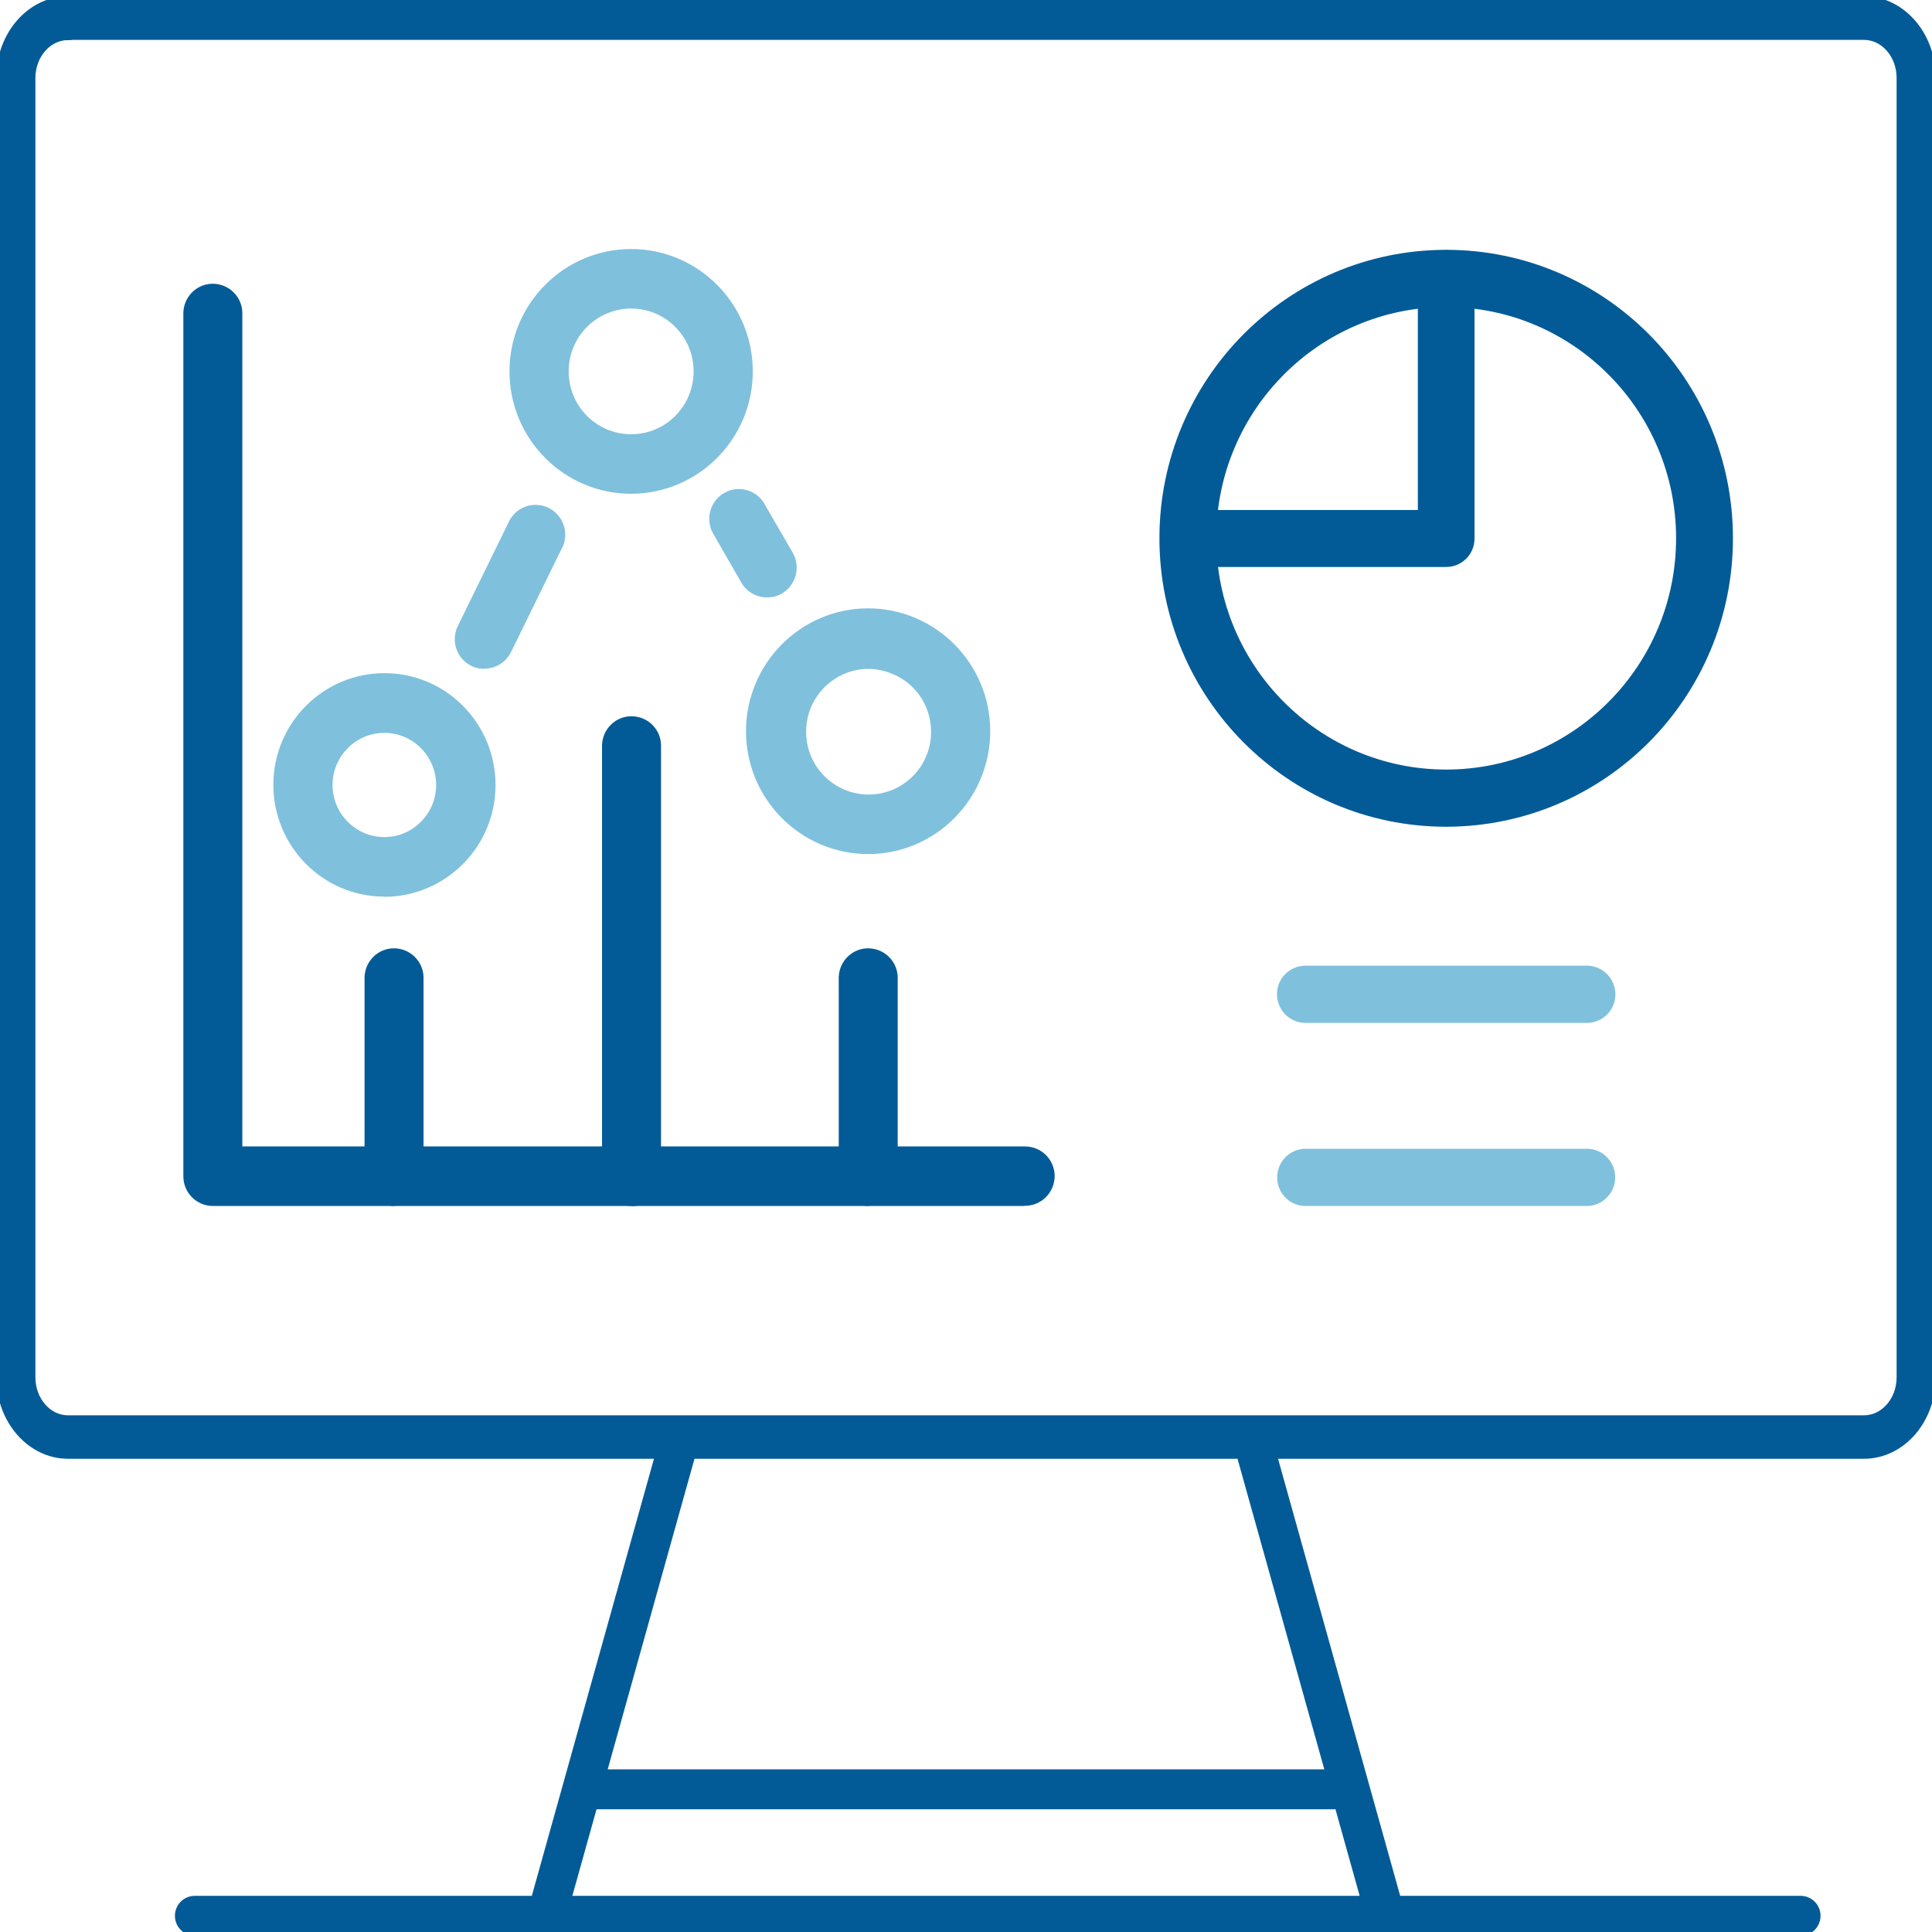
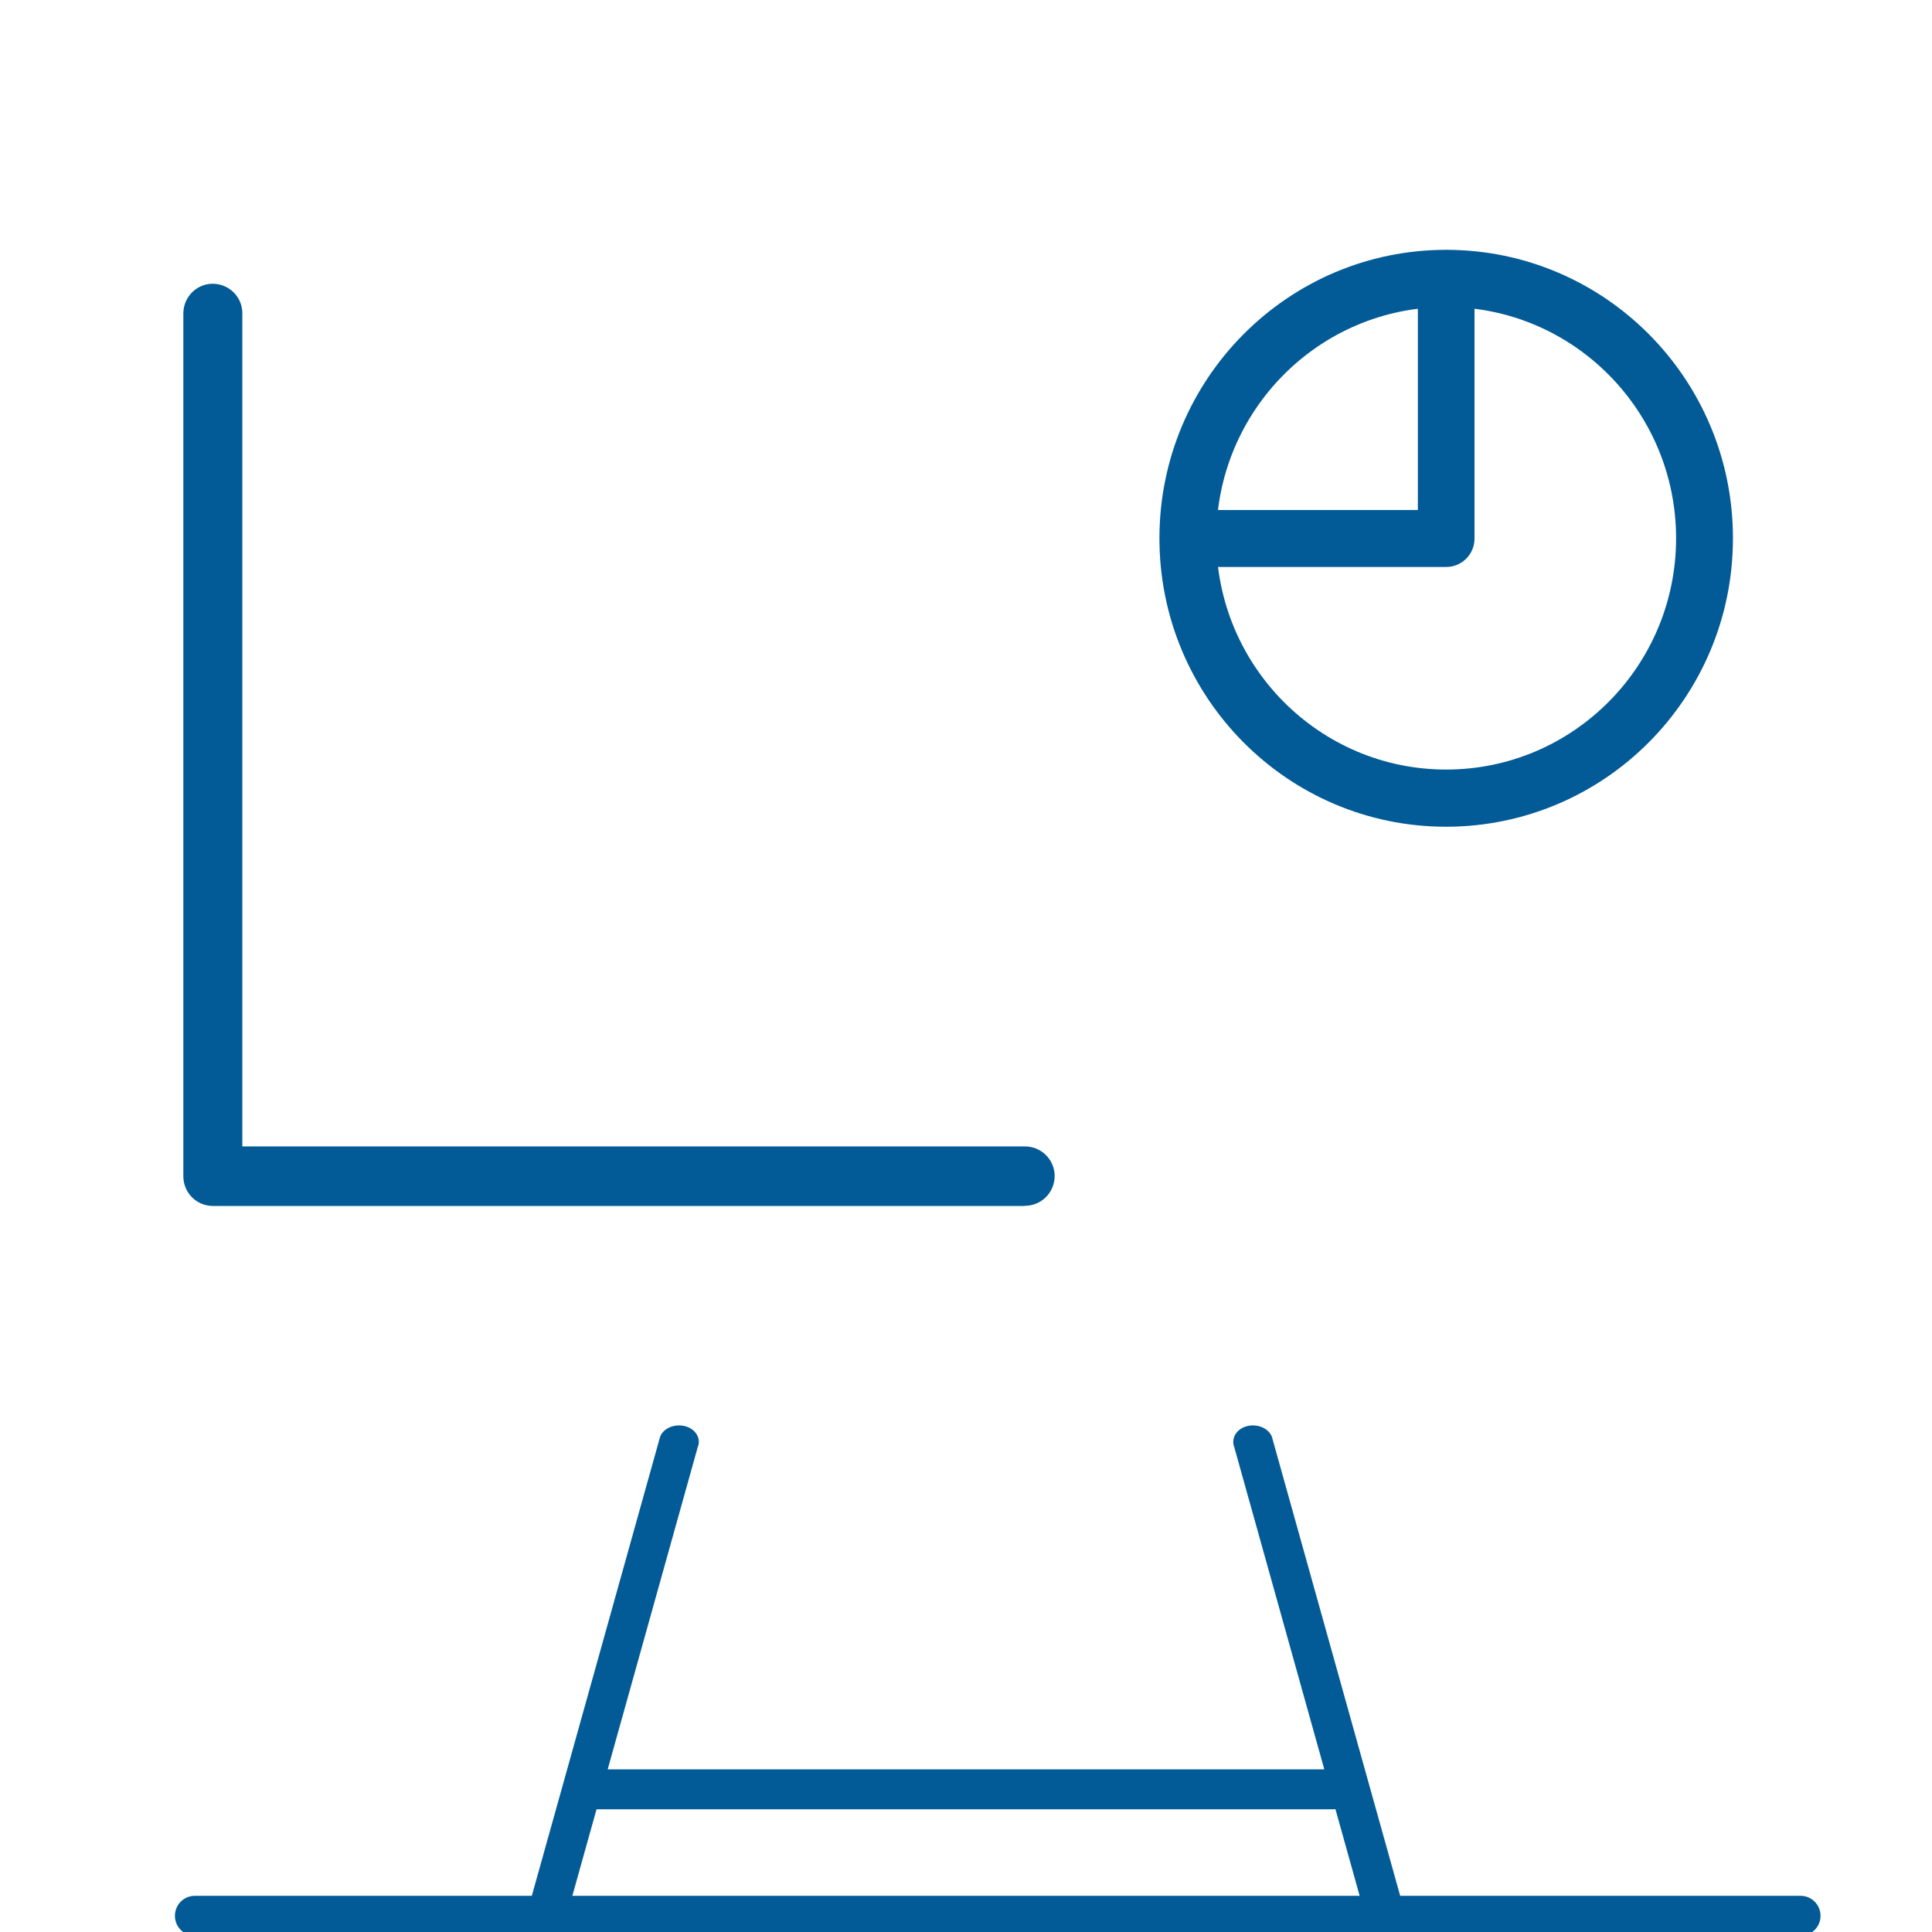
<svg xmlns="http://www.w3.org/2000/svg" width="100" height="100" viewBox="0 0 100 100" fill="none">
  <g clip-path="url(#clip0_89_1530)">
-     <path d="M96.475 75.311H3.525C1.577 75.311 0 73.502 0 71.28V4.031C0 1.798 1.587 0 3.525 0H96.475C98.423 0 100 1.808 100 4.031V71.28C100 73.513 98.423 75.311 96.475 75.311ZM3.525 1.879C2.48 1.879 1.637 2.849 1.637 4.041V71.29C1.637 72.482 2.48 73.452 3.525 73.452H96.475C97.52 73.452 98.363 72.482 98.363 71.29V4.031C98.363 2.839 97.52 1.869 96.475 1.869H3.525V1.879Z" fill="#025B96" stroke="#025B96" stroke-width="0.39" />
    <path d="M28.47 99.141C28.379 99.141 28.299 99.131 28.209 99.111C27.777 99 27.536 98.636 27.686 98.283L34.354 74.422C34.495 74.078 34.977 73.896 35.409 74.007C35.841 74.119 36.082 74.492 35.931 74.836L29.263 98.697C29.152 98.96 28.831 99.141 28.47 99.141ZM71.531 99.141C71.179 99.141 70.848 98.96 70.737 98.697L64.069 74.836C63.929 74.492 64.159 74.119 64.591 74.007C65.023 73.896 65.495 74.078 65.646 74.422L72.314 98.283C72.454 98.626 72.223 99 71.782 99.111C71.701 99.131 71.611 99.141 71.52 99.141H71.531Z" fill="#025B96" stroke="#025B96" stroke-width="0.39" />
    <path d="M93.201 100H10.082C9.62 100 9.249 99.626 9.249 99.162C9.249 98.697 9.62 98.323 10.082 98.323H93.201C93.663 98.323 94.035 98.697 94.035 99.162C94.035 99.626 93.663 100 93.201 100ZM69 93.454H30.337C29.875 93.454 29.504 93.08 29.504 92.615C29.504 92.151 29.875 91.787 30.337 91.777H69C69.462 91.777 69.823 92.151 69.833 92.615C69.833 93.08 69.462 93.454 69 93.454Z" fill="#025B96" stroke="#025B96" stroke-width="0.39" />
    <path d="M74.854 42.792C66.65 42.792 60.012 36.105 60.012 27.861C60.012 19.618 66.66 12.931 74.854 12.931C83.049 12.931 89.697 19.608 89.697 27.861C89.697 36.115 83.049 42.782 74.854 42.792ZM74.854 15.891C68.287 15.891 62.954 21.255 62.954 27.861C62.954 34.468 68.287 39.832 74.854 39.832C81.422 39.832 86.754 34.468 86.754 27.861C86.754 21.255 81.422 15.891 74.854 15.891Z" fill="#025B96" />
    <path d="M74.854 29.346H61.518C60.705 29.346 60.052 28.68 60.052 27.861C60.052 27.094 60.645 26.447 61.418 26.397H73.388V14.426C73.388 13.607 74.051 12.951 74.865 12.951C75.628 12.951 76.27 13.547 76.321 14.325V27.872C76.321 28.69 75.668 29.346 74.854 29.346Z" fill="#025B96" />
-     <path d="M82.205 62.42H67.503C66.69 62.38 66.067 61.683 66.108 60.865C66.148 60.107 66.75 59.501 67.503 59.461H82.205C83.019 59.501 83.641 60.198 83.601 61.016C83.561 61.774 82.958 62.38 82.205 62.42ZM82.205 52.945H67.503C66.69 52.904 66.067 52.217 66.097 51.399C66.128 50.631 66.74 50.025 67.503 49.985H82.205C83.019 50.025 83.641 50.712 83.611 51.531C83.581 52.298 82.968 52.904 82.205 52.945Z" fill="#7FC0DD" />
    <path d="M53.023 62.42H11.016C10.173 62.42 9.49 61.733 9.49 60.885V16.173C9.52 15.325 10.223 14.658 11.066 14.688C11.88 14.719 12.523 15.375 12.543 16.173V59.339H53.013C53.856 59.319 54.559 59.976 54.589 60.824C54.609 61.673 53.956 62.38 53.113 62.41H53.013" fill="#025B96" />
-     <path d="M20.396 62.42C19.552 62.42 18.869 61.733 18.869 60.885V50.571C18.899 49.722 19.602 49.055 20.446 49.086C21.259 49.116 21.902 49.773 21.922 50.571V60.875C21.922 61.733 21.229 62.41 20.396 62.41V62.42ZM44.939 62.42C44.095 62.42 43.413 61.733 43.413 60.885V50.571C43.443 49.722 44.145 49.055 44.989 49.086C45.803 49.116 46.445 49.773 46.465 50.571V60.875C46.465 61.733 45.772 62.41 44.939 62.41V62.42ZM32.687 62.42C31.844 62.42 31.161 61.733 31.161 60.885V38.559C31.191 37.711 31.894 37.044 32.738 37.074C33.551 37.105 34.194 37.751 34.214 38.559V60.895C34.214 61.754 33.521 62.431 32.687 62.431" fill="#025B96" />
-     <path d="M19.893 46.409C16.72 46.409 14.149 43.813 14.149 40.62C14.149 37.428 16.73 34.842 19.904 34.842C23.077 34.842 25.648 37.438 25.648 40.63C25.648 43.823 23.077 46.409 19.893 46.419M19.893 37.933C18.417 37.933 17.212 39.145 17.212 40.63C17.212 42.115 18.417 43.328 19.893 43.328C21.37 43.328 22.575 42.115 22.575 40.63C22.575 39.145 21.37 37.933 19.893 37.933ZM44.949 44.207C41.454 44.207 38.622 41.368 38.612 37.862C38.612 34.347 41.434 31.498 44.919 31.488C48.413 31.488 51.245 34.327 51.255 37.832C51.255 41.348 48.433 44.196 44.949 44.207ZM44.969 34.62C43.181 34.62 41.725 36.074 41.725 37.873C41.725 38.085 41.745 38.297 41.785 38.499C42.127 40.267 43.834 41.408 45.581 41.065C46.425 40.903 47.158 40.408 47.64 39.701C48.634 38.216 48.253 36.185 46.766 35.185C46.234 34.832 45.602 34.63 44.969 34.62ZM32.667 25.558C29.193 25.558 26.371 22.72 26.371 19.224C26.371 15.729 29.193 12.89 32.667 12.89C36.142 12.89 38.964 15.729 38.964 19.224C38.964 22.72 36.142 25.548 32.667 25.558ZM32.667 15.971C30.88 15.971 29.434 17.426 29.434 19.224C29.434 21.022 30.88 22.477 32.667 22.477C34.455 22.477 35.901 21.022 35.901 19.224C35.901 17.426 34.455 15.971 32.667 15.971ZM25.065 34.62C24.222 34.62 23.539 33.933 23.539 33.084C23.539 32.852 23.589 32.609 23.7 32.397L26.361 26.962C26.752 26.205 27.676 25.912 28.429 26.306C29.132 26.68 29.444 27.528 29.142 28.265C29.142 28.286 29.122 28.296 29.112 28.316L26.451 33.751C26.19 34.276 25.658 34.61 25.075 34.61M39.697 30.922C39.154 30.922 38.642 30.629 38.371 30.155L36.935 27.659C36.493 26.932 36.724 25.983 37.447 25.538C38.17 25.093 39.114 25.326 39.556 26.053L39.586 26.114L41.032 28.609C41.454 29.346 41.203 30.286 40.47 30.72C40.239 30.862 39.968 30.922 39.697 30.922Z" fill="#7FC0DD" />
  </g>
  <defs>
    <clipPath id="clip0_89_1530">
      <rect width="100" height="100" fill="white" />
    </clipPath>
  </defs>
</svg>